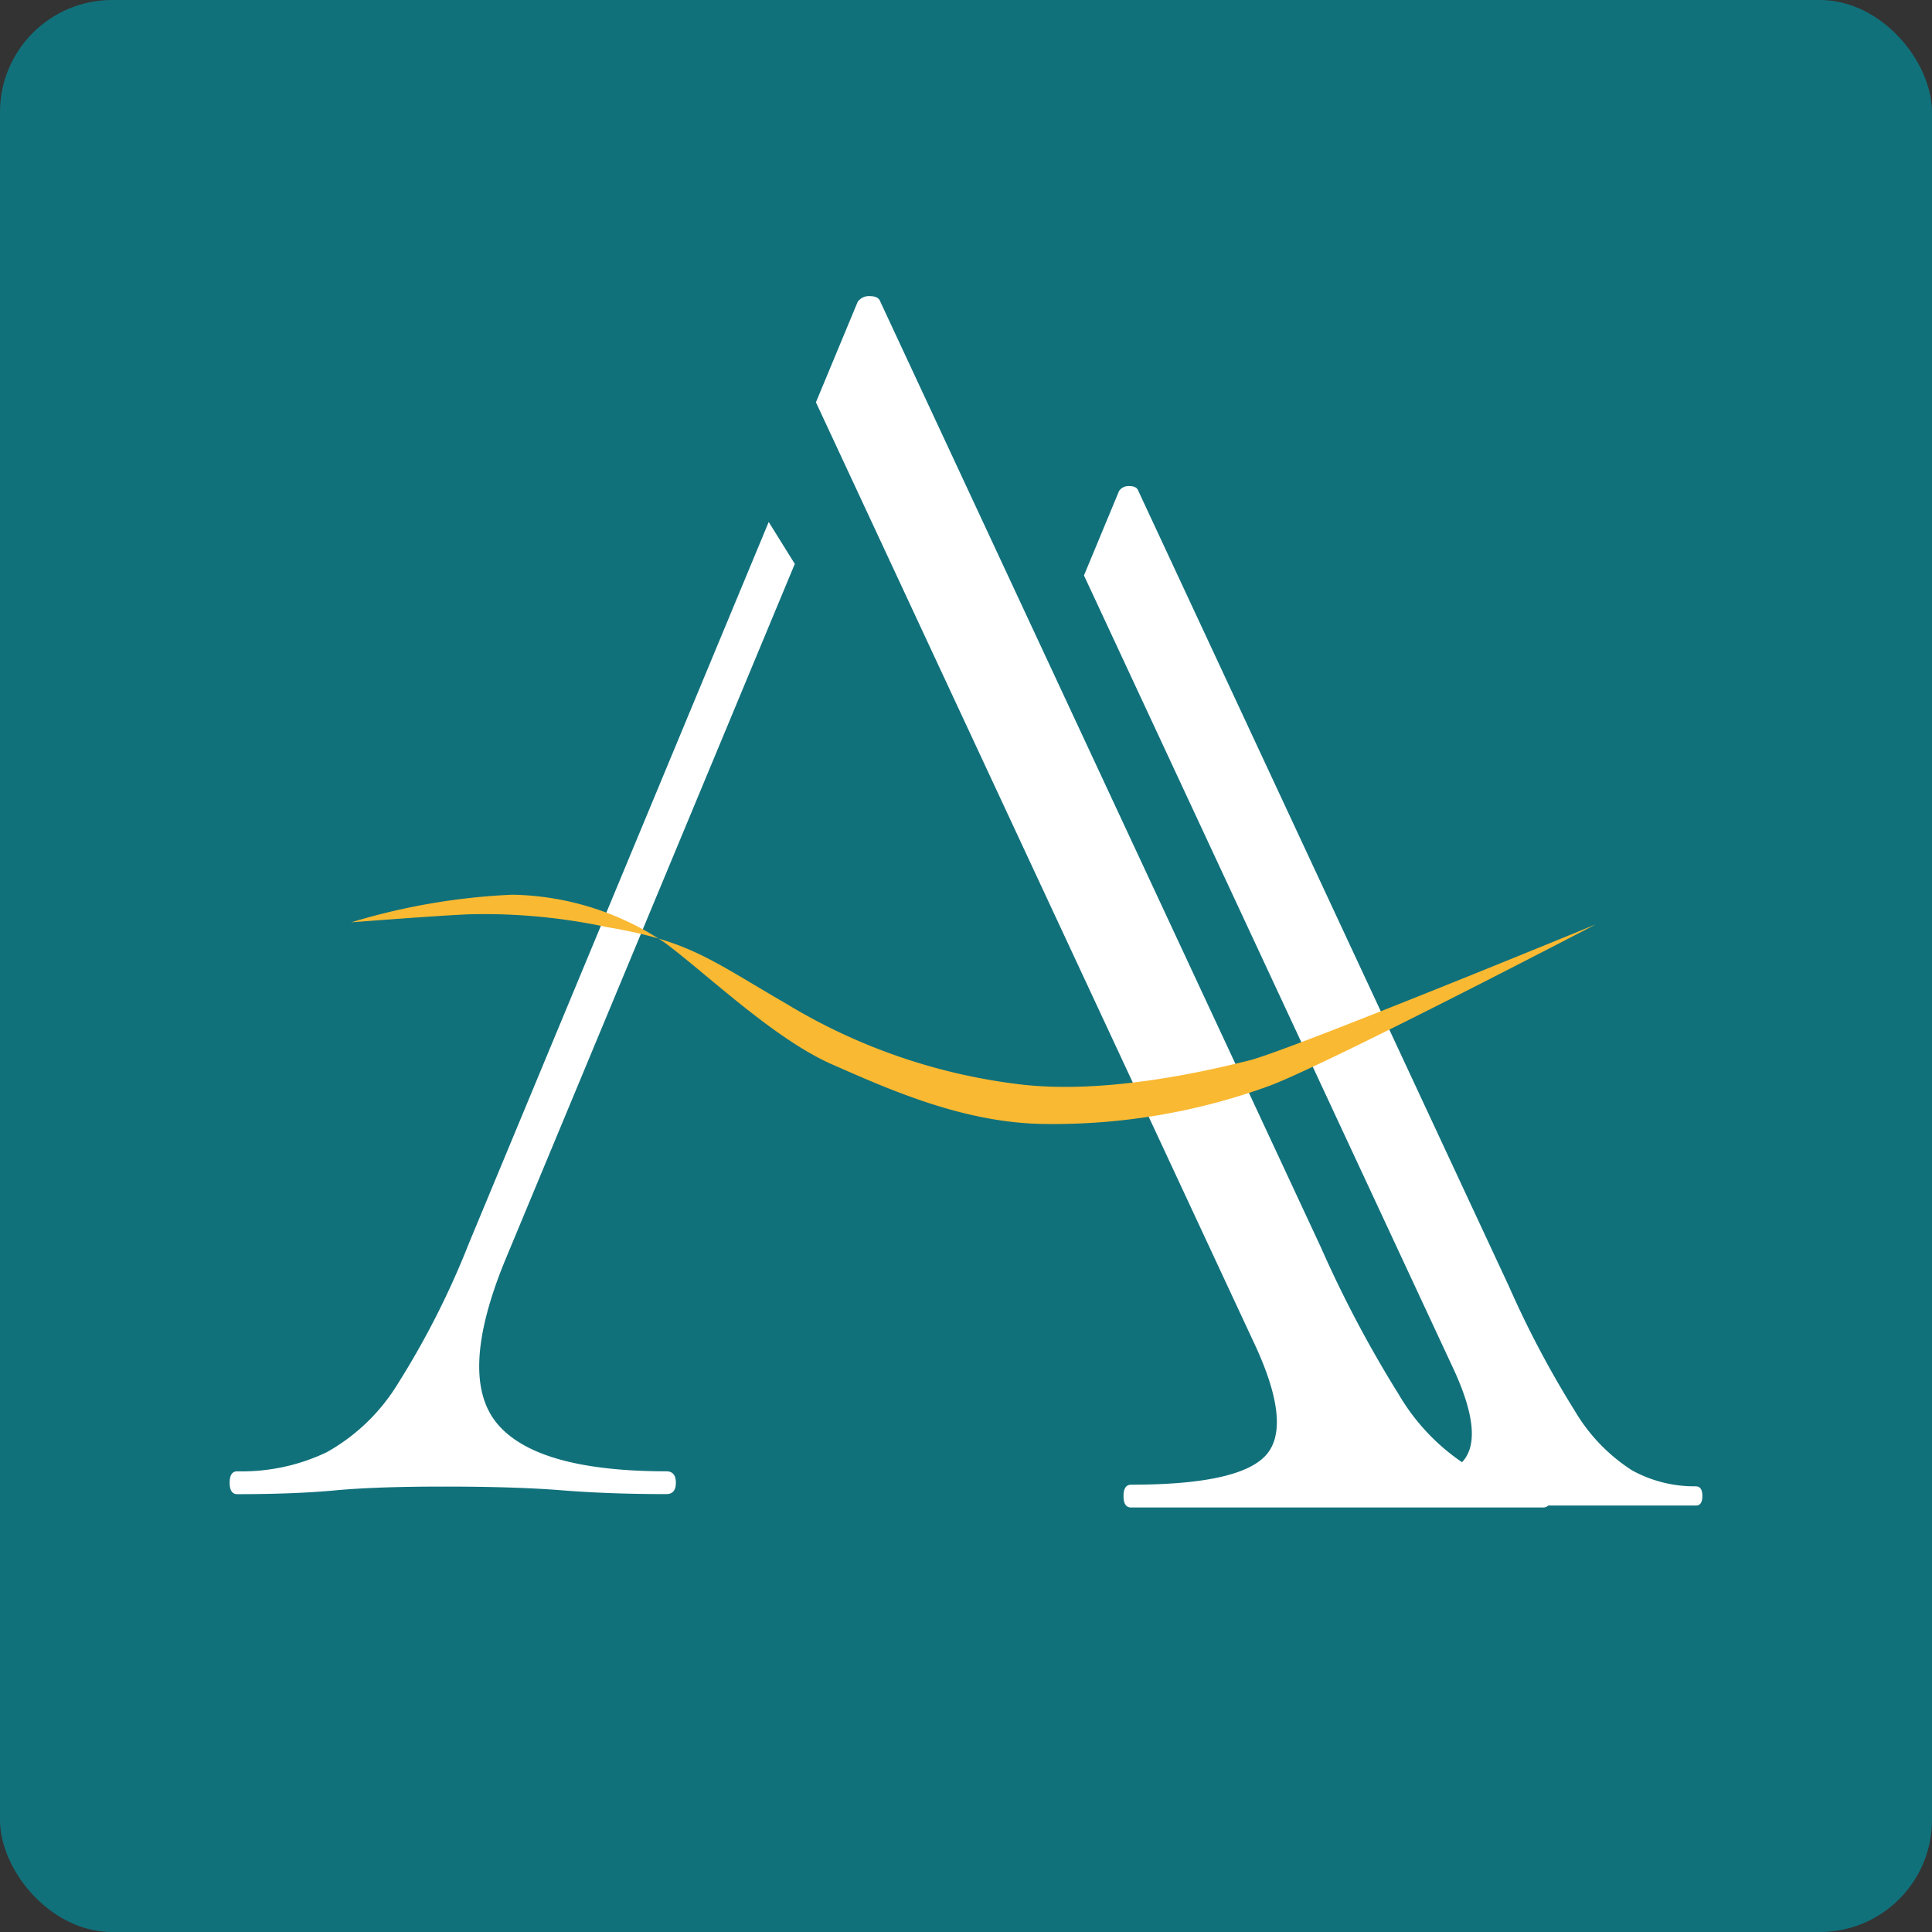
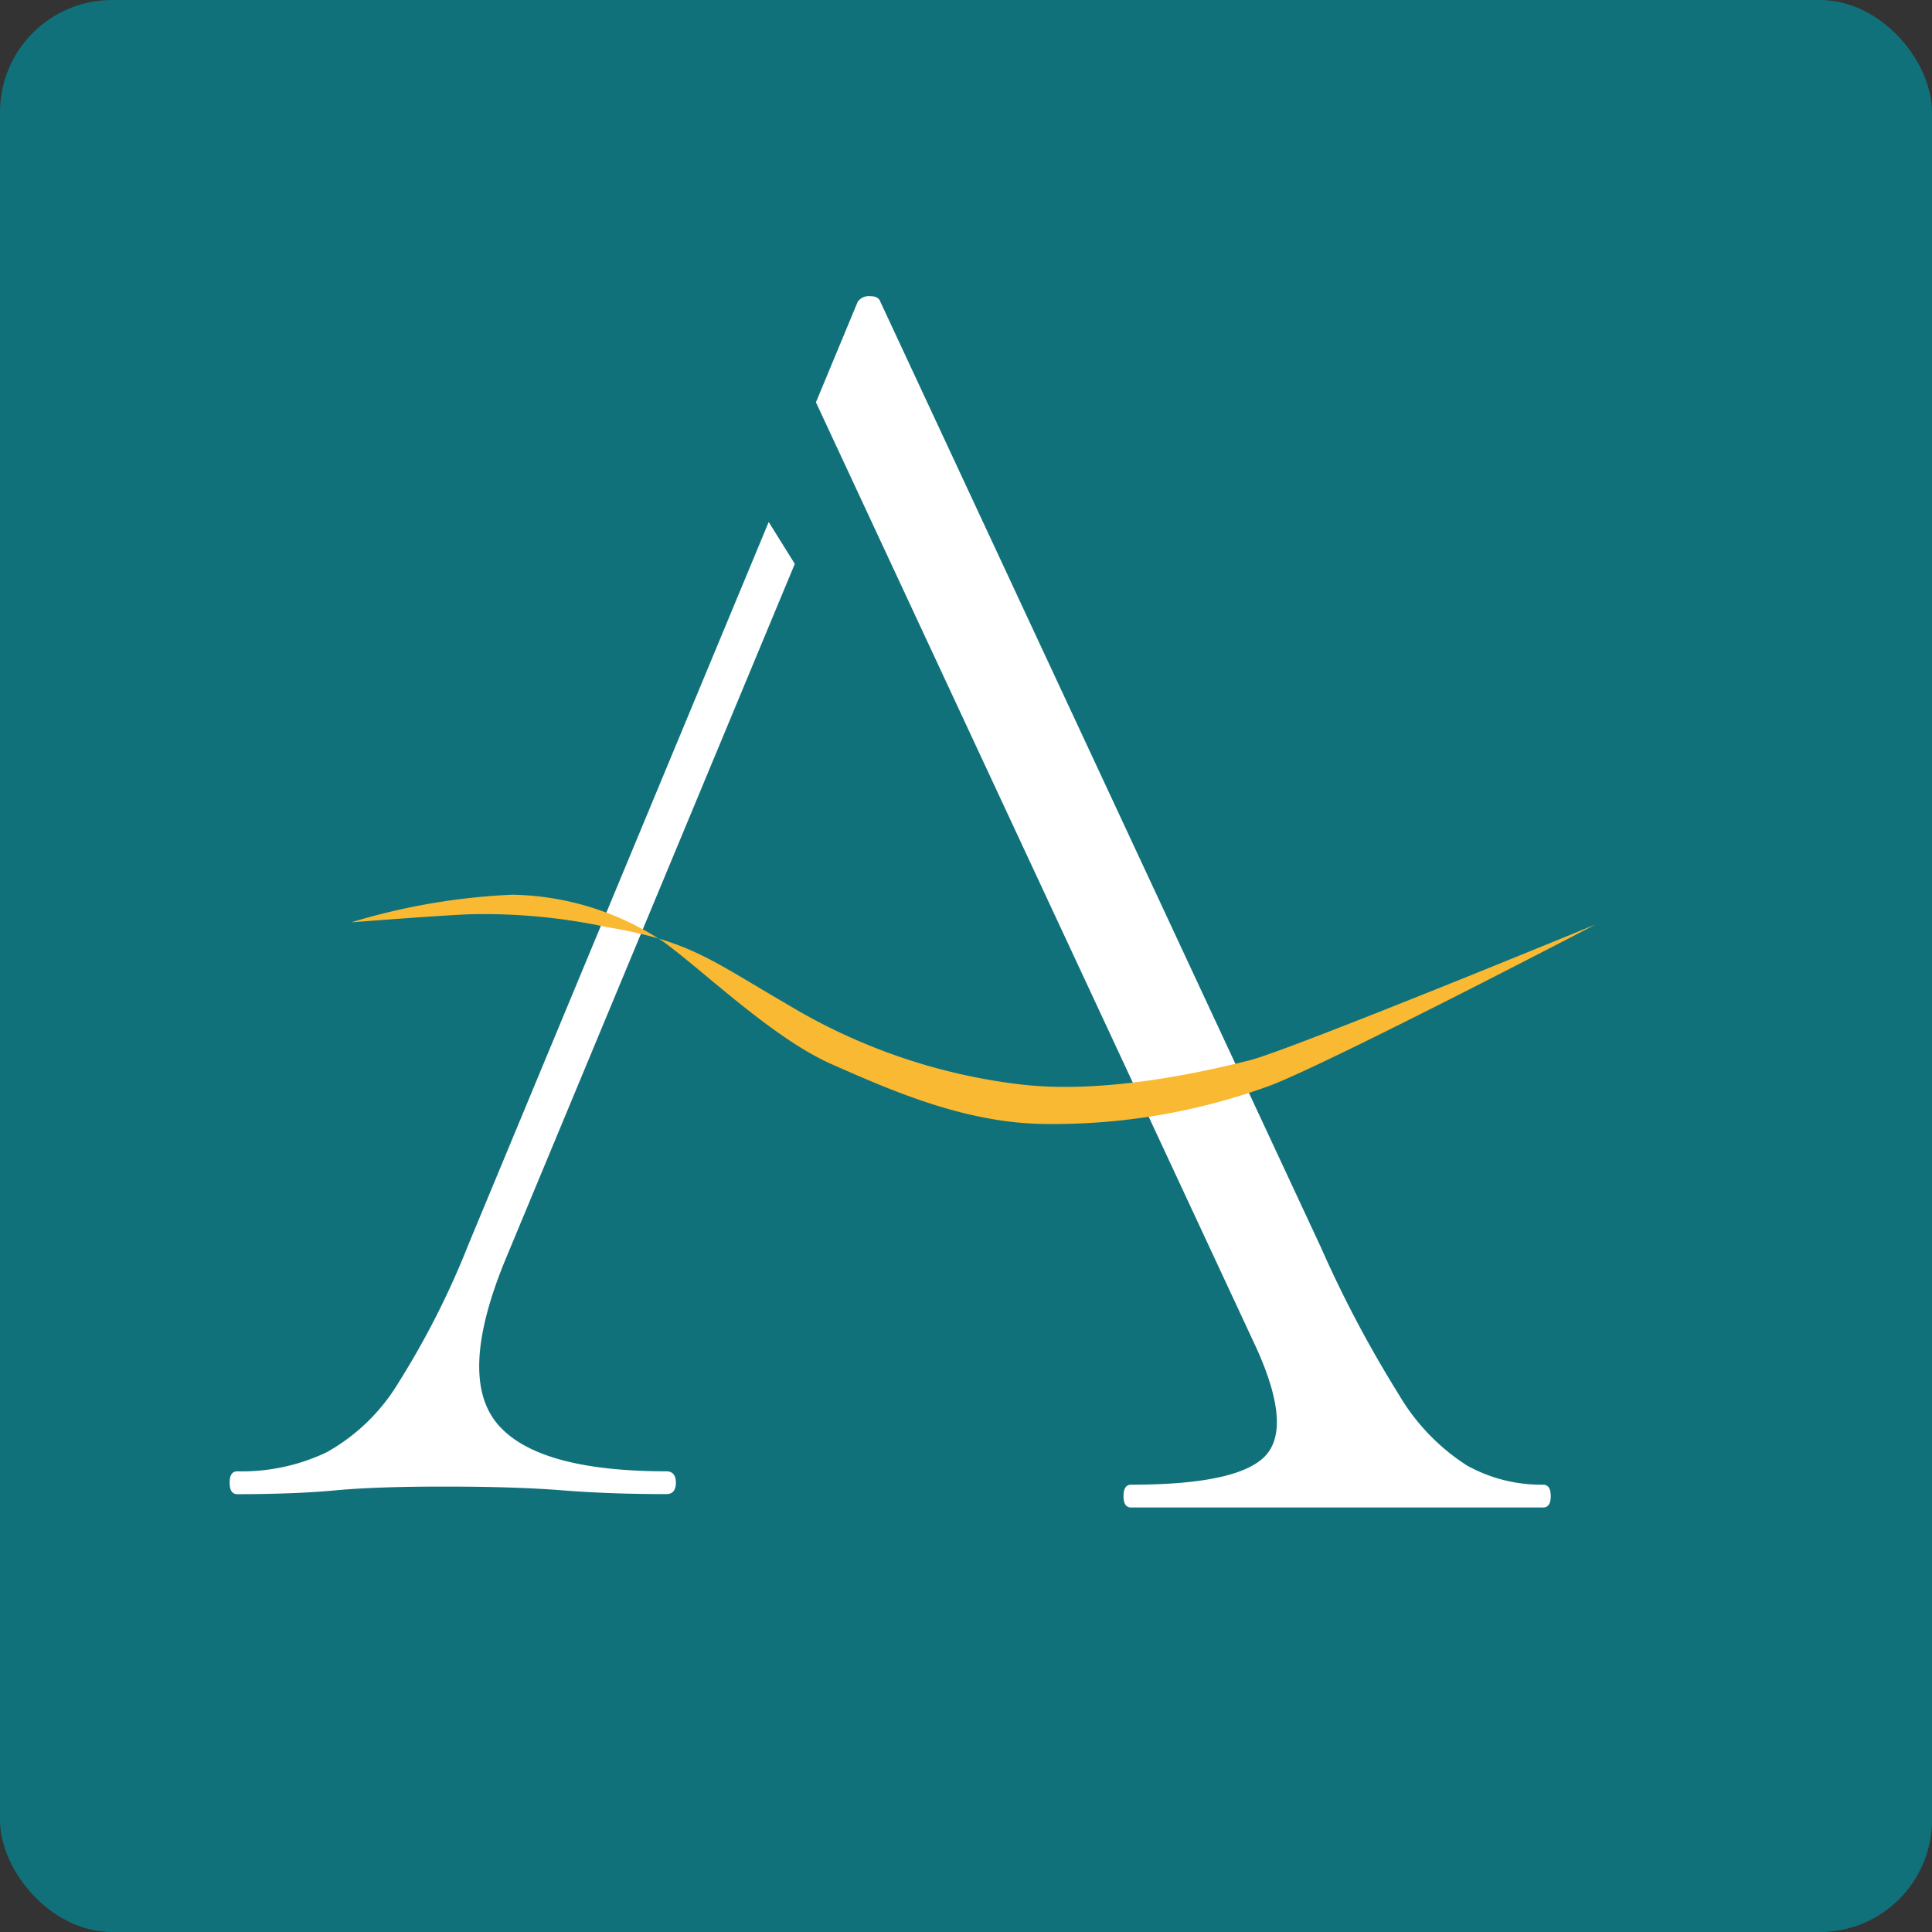
<svg xmlns="http://www.w3.org/2000/svg" width="86.126" height="86.126" viewBox="0 0 86.126 86.126">
  <rect x="0" y="0" width="86.126" height="86.126" fill="#333333" stroke="none" />
  <g id="favicon" transform="translate(-988.874 -3455.798)">
    <g id="Group_308" data-name="Group 308" transform="translate(0 40)">
      <rect id="Rectangle_21" data-name="Rectangle 21" width="86.126" height="86.127" rx="5" transform="translate(988.874 3415.798)" fill="#11717b" />
    </g>
    <path id="Path_658" data-name="Path 658" d="M109.508,52.984c.224,0,.339.169.339.508s-.115.508-.339.508H91.141c-.227,0-.339-.169-.339-.508s.112-.508.339-.508q4.739,0,5.966-1.268t-.38-4.824L77.09,4.732,78.951.254A.609.609,0,0,1,79.5,0c.254,0,.41.085.464.254L99.6,42.4a52.288,52.288,0,0,0,3.471,6.559,9.4,9.4,0,0,0,3.048,3.173A6.833,6.833,0,0,0,109.508,52.984Z" transform="translate(948.157 3469)" fill="#fff" />
    <path id="Path_659" data-name="Path 659" d="M25.184,31.568,12.265,62.626q-2.115,5.166-.339,7.278t7.532,2.115c.281,0,.424.169.424.508s-.142.508-.424.508q-2.537,0-4.654-.169T9.472,72.7q-2.964,0-4.783.169t-4.359.169c-.224,0-.339-.169-.339-.508S.1,72.02.329,72.02a8.792,8.792,0,0,0,3.98-.847,8.661,8.661,0,0,0,3.173-3.048,37.4,37.4,0,0,0,3.173-6.265L24.021,29.7Z" transform="translate(999.121 3449.368)" fill="#fff" />
-     <path id="Path_660" data-name="Path 660" d="M139.622,69.571q.285,0,.285.427t-.285.427H124.164q-.285,0-.285-.427t.285-.427q3.987,0,5.02-1.068t-.322-4.061L112.34,28.963l1.566-3.77a.518.518,0,0,1,.464-.214c.214,0,.342.071.393.214L131.29,60.666a43.974,43.974,0,0,0,2.919,5.519,7.938,7.938,0,0,0,2.563,2.671,5.764,5.764,0,0,0,2.848.712Z" transform="translate(924.856 3452.488)" fill="#fff" />
    <path id="Path_661" data-name="Path 661" d="M15.93,79.947a29.025,29.025,0,0,1,7.2-1.237A12.577,12.577,0,0,1,29.9,80.831c1.858,1.37,4.865,4.288,7.471,5.437S43.3,88.9,46.88,88.93A28.107,28.107,0,0,0,56.961,87.2c2.831-1.105,14.458-7.163,14.458-7.163s-13.661,5.617-15.431,6.058-6.41,1.549-10.3,1.061A26.045,26.045,0,0,1,35.341,83.57c-3.359-1.946-4.305-2.8-8-3.417a26.177,26.177,0,0,0-6.129-.57c-1.325.051-5.278.359-5.278.359Z" transform="translate(988.584 3416.973)" fill="#fab932" />
  </g>
</svg>